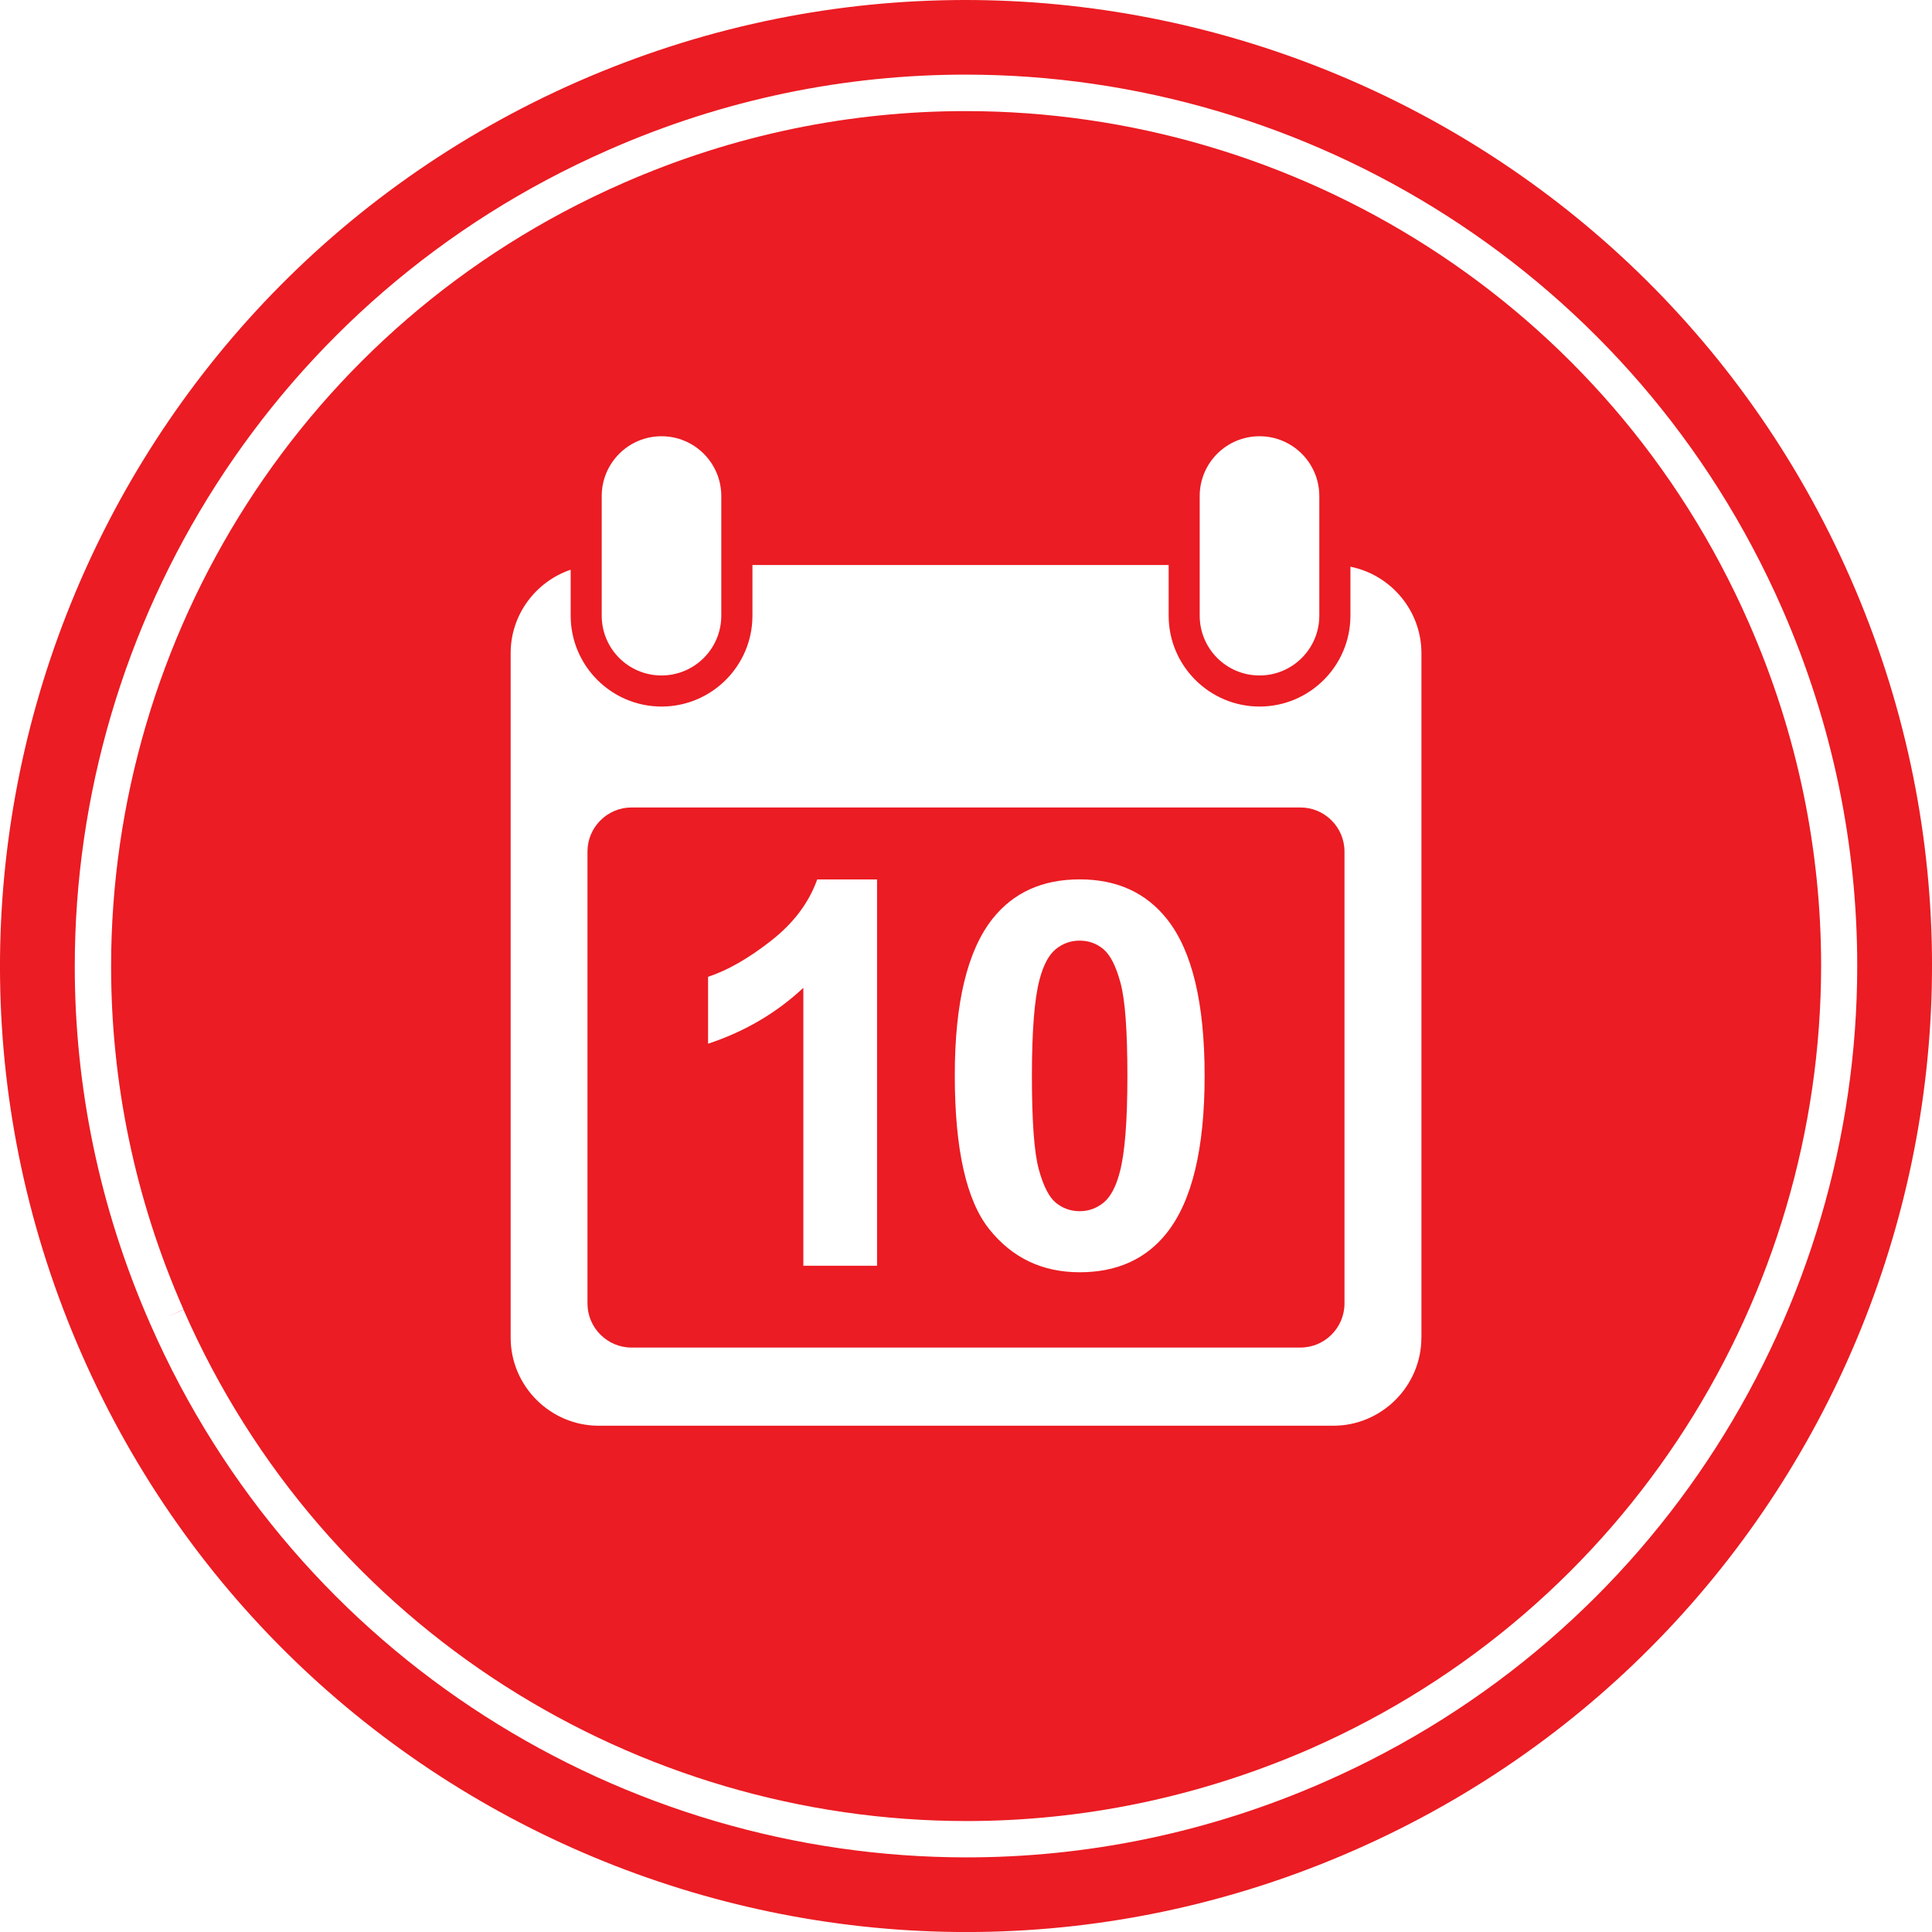
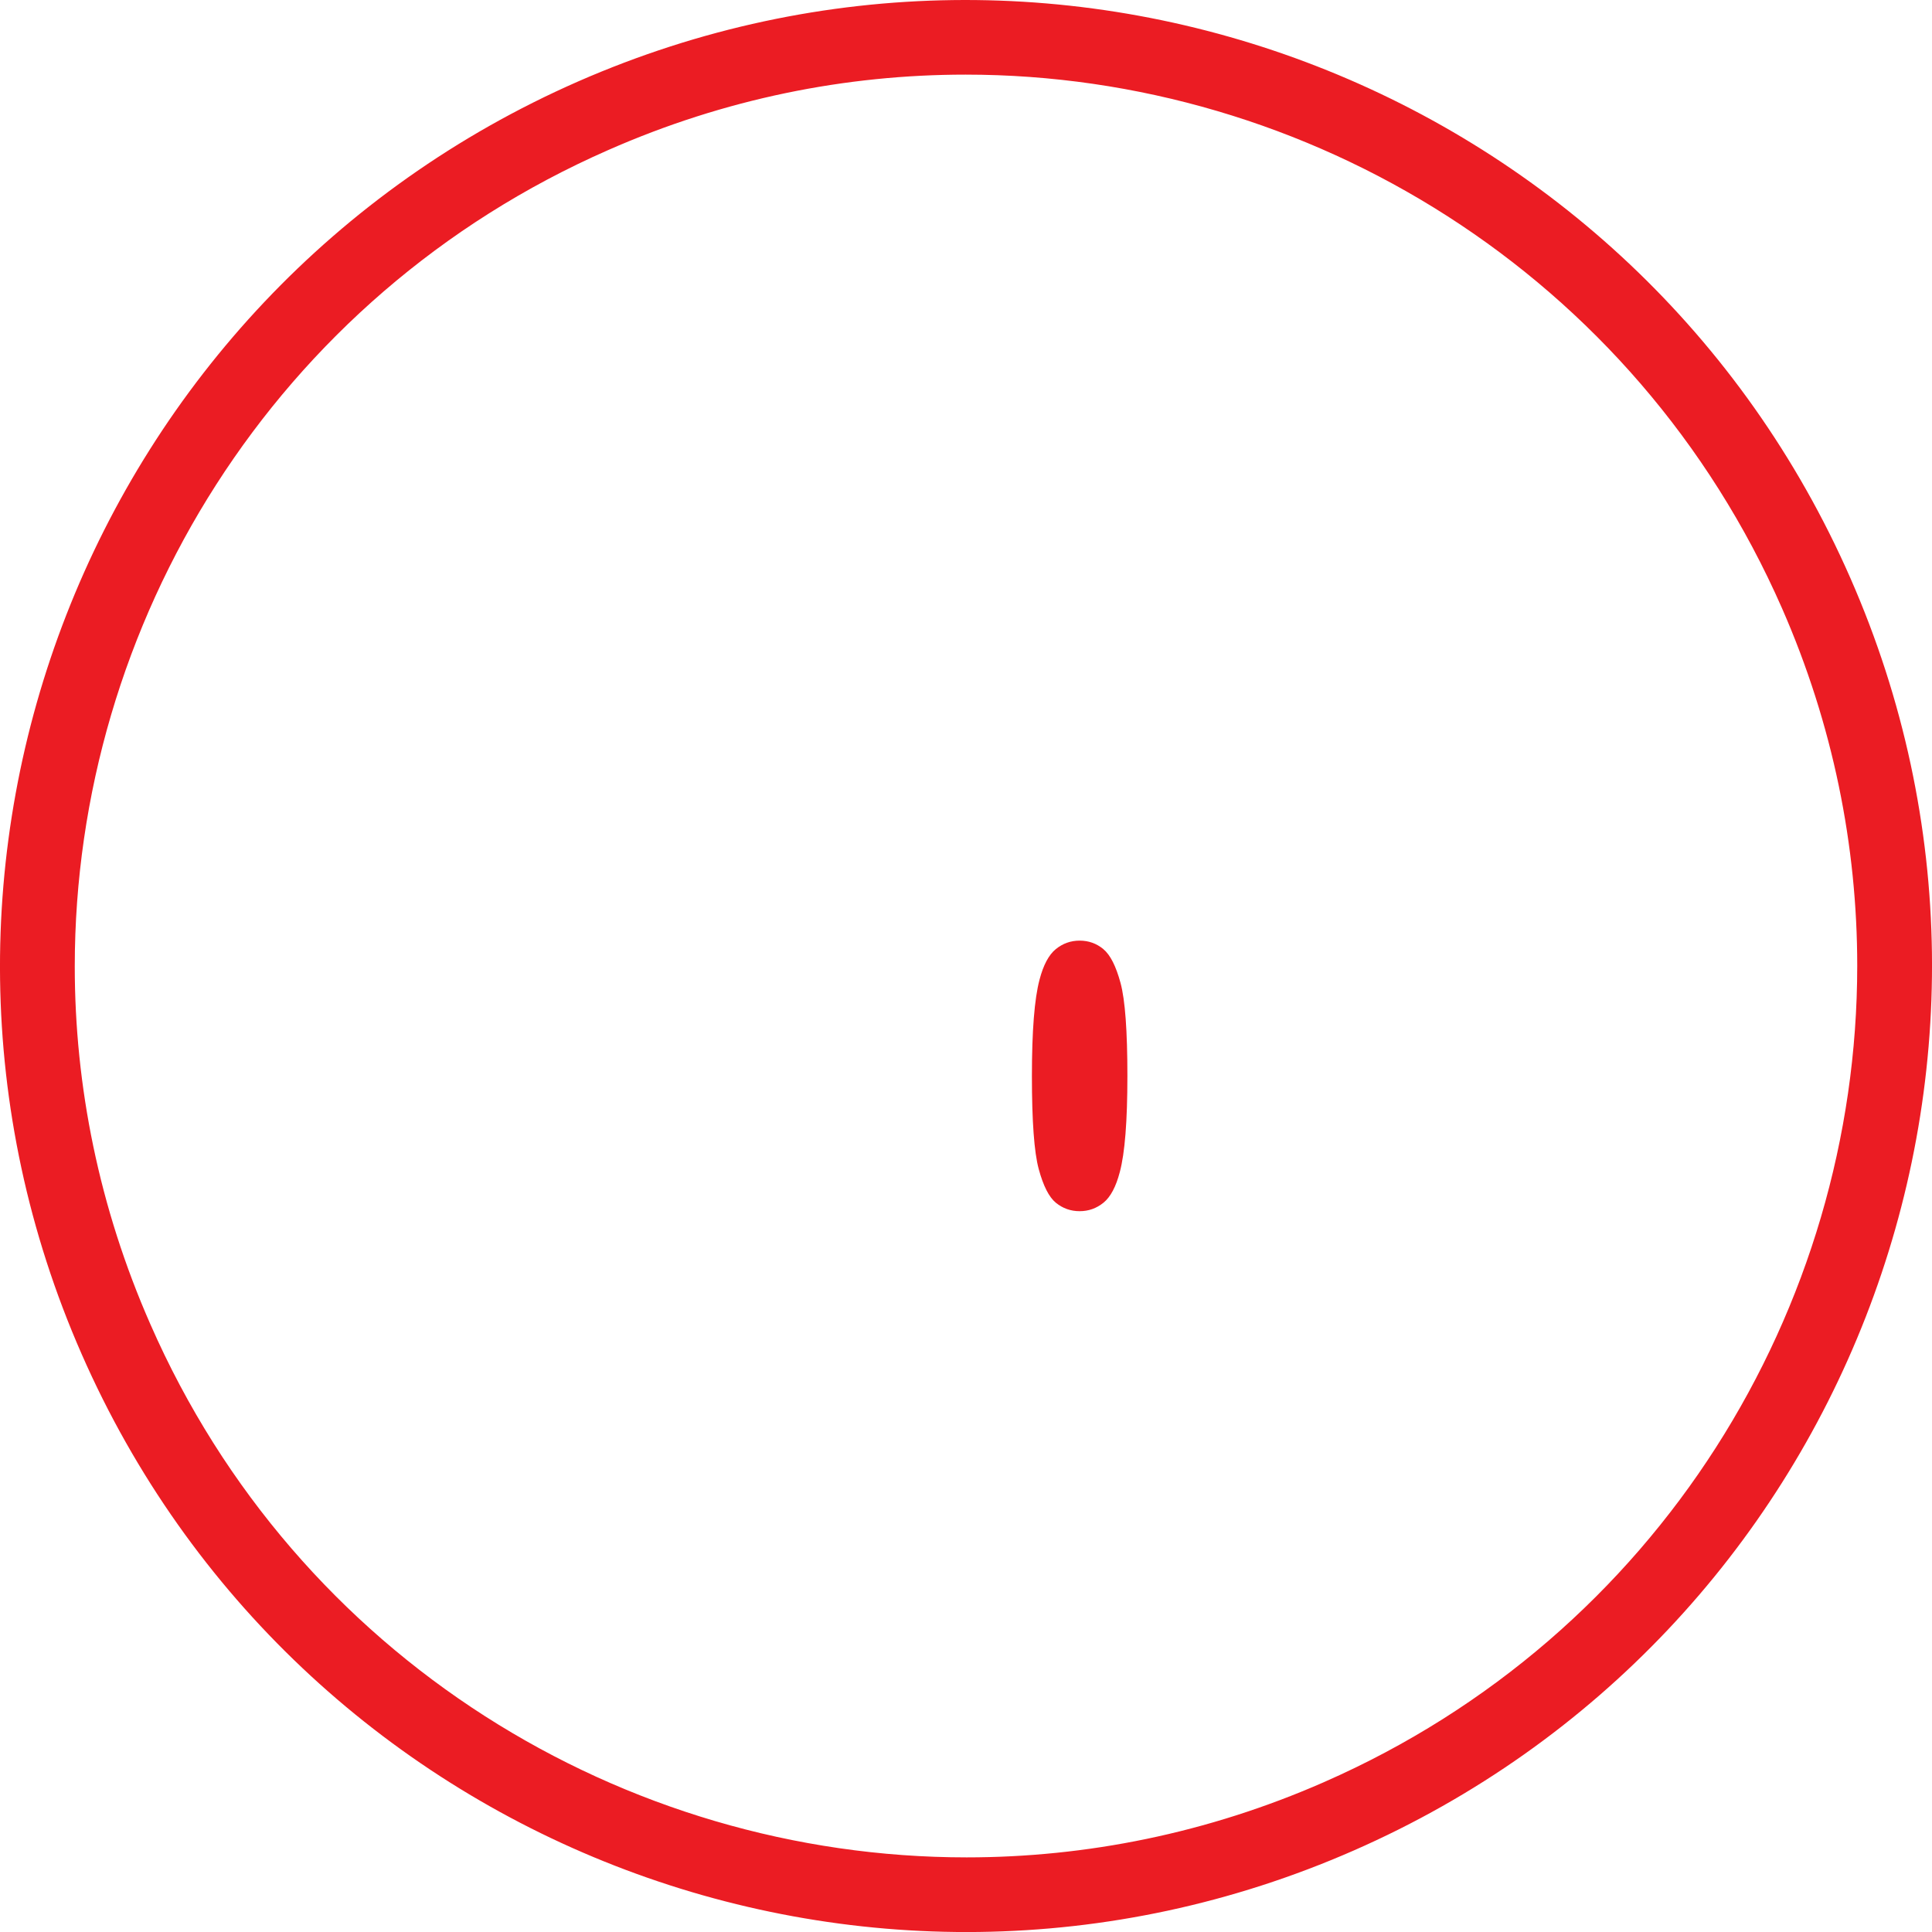
<svg xmlns="http://www.w3.org/2000/svg" id="Layer_1" version="1.1" viewBox="0 0 53.335 53.336">
  <defs>
    <style> .st0 { fill: #eb1c23; } </style>
  </defs>
  <path class="st0" d="M30.461,26.202c-.191-.157-.409-.235-.656-.235-.246,0-.466.078-.659.235-.193.157-.343.438-.449.844-.14.526-.21,1.413-.21,2.659,0,1.246.062,2.102.188,2.568.126.466.284.776.474.931.191.155.409.232.656.232.246,0,.466-.078.659-.235.193-.157.343-.438.449-.844.14-.522.21-1.406.21-2.652,0-1.246-.063-2.102-.189-2.568-.126-.466-.284-.778-.475-.935Z" />
-   <path class="st0" d="M35.9,22.291h-18.466c-.669,0-1.216.547-1.216,1.216v12.478c0,.669.547,1.216,1.216,1.216h18.466c.669,0,1.216-.547,1.216-1.216v-12.478c0-.669-.547-1.216-1.216-1.216ZM24.213,34.942h-2.036v-7.672c-.744.696-1.621,1.21-2.63,1.543v-1.847c.531-.174,1.108-.503,1.731-.989.623-.485,1.051-1.052,1.282-1.699h1.652v10.664ZM32.211,34.036c-.575.724-1.376,1.086-2.405,1.086-1.033,0-1.866-.397-2.499-1.192-.633-.795-.949-2.211-.949-4.249,0-2.0.348-3.439,1.043-4.318.575-.724,1.376-1.087,2.405-1.087,1.029,0,1.833.367,2.413,1.101.69.87,1.036,2.311,1.036,4.325,0,2.009-.348,3.453-1.043,4.332Z" />
-   <path class="st0" d="M48.278,17.192c-3.882-8.85-12.537-14.125-21.622-14.125-3.166,0-6.384.637-9.468,1.994C8.337,8.943,3.067,17.598,3.067,26.68c0,3.16.638,6.381,1.999,9.471l-.462.203.462-.197c3.877,8.846,12.535,14.115,21.617,14.115,3.163,0,6.376-.639,9.468-1.986,8.845-3.881,14.12-12.543,14.123-21.625,0-3.168-.641-6.385-1.996-9.469ZM33.119,13.694c0-.912.739-1.651,1.651-1.651.912,0,1.651.739,1.651,1.651v3.302c0,.912-.739,1.651-1.651,1.651-.912,0-1.651-.739-1.651-1.651v-3.302ZM16.611,13.694c0-.912.739-1.651,1.65-1.651.912,0,1.651.739,1.651,1.651v3.302c0,.912-.739,1.651-1.651,1.651-.912,0-1.65-.739-1.65-1.651v-3.302ZM39.239,36.927c0,1.338-1.095,2.432-2.432,2.432h-20.278c-1.338,0-2.432-1.094-2.432-2.432v-18.897c0-1.067.697-1.977,1.657-2.302v1.268c0,1.383,1.125,2.509,2.509,2.509s2.509-1.125,2.509-2.509v-1.398h11.49v1.398c0,1.383,1.126,2.509,2.509,2.509,1.384,0,2.509-1.125,2.509-2.509v-1.351c1.113.222,1.96,1.209,1.96,2.385v18.897Z" />
  <path class="st0" d="M51.082,15.959C45.166,2.474,29.442-3.66,15.957,2.25,2.474,8.168-3.665,23.896,2.254,37.381c5.914,13.482,21.64,19.617,35.12,13.703,13.483-5.912,19.627-21.643,13.708-35.125ZM36.552,49.197c-3.216,1.412-6.569,2.078-9.869,2.078-9.465,0-18.492-5.498-22.533-14.721-1.416-3.219-2.086-6.576-2.086-9.875,0-9.465,5.5-18.486,14.723-22.535,3.215-1.418,6.566-2.084,9.869-2.084,9.465,0,18.489,5.506,22.538,14.731,1.41,3.213,2.077,6.566,2.077,9.869,0,9.465-5.497,18.492-14.72,22.537Z" />
</svg>